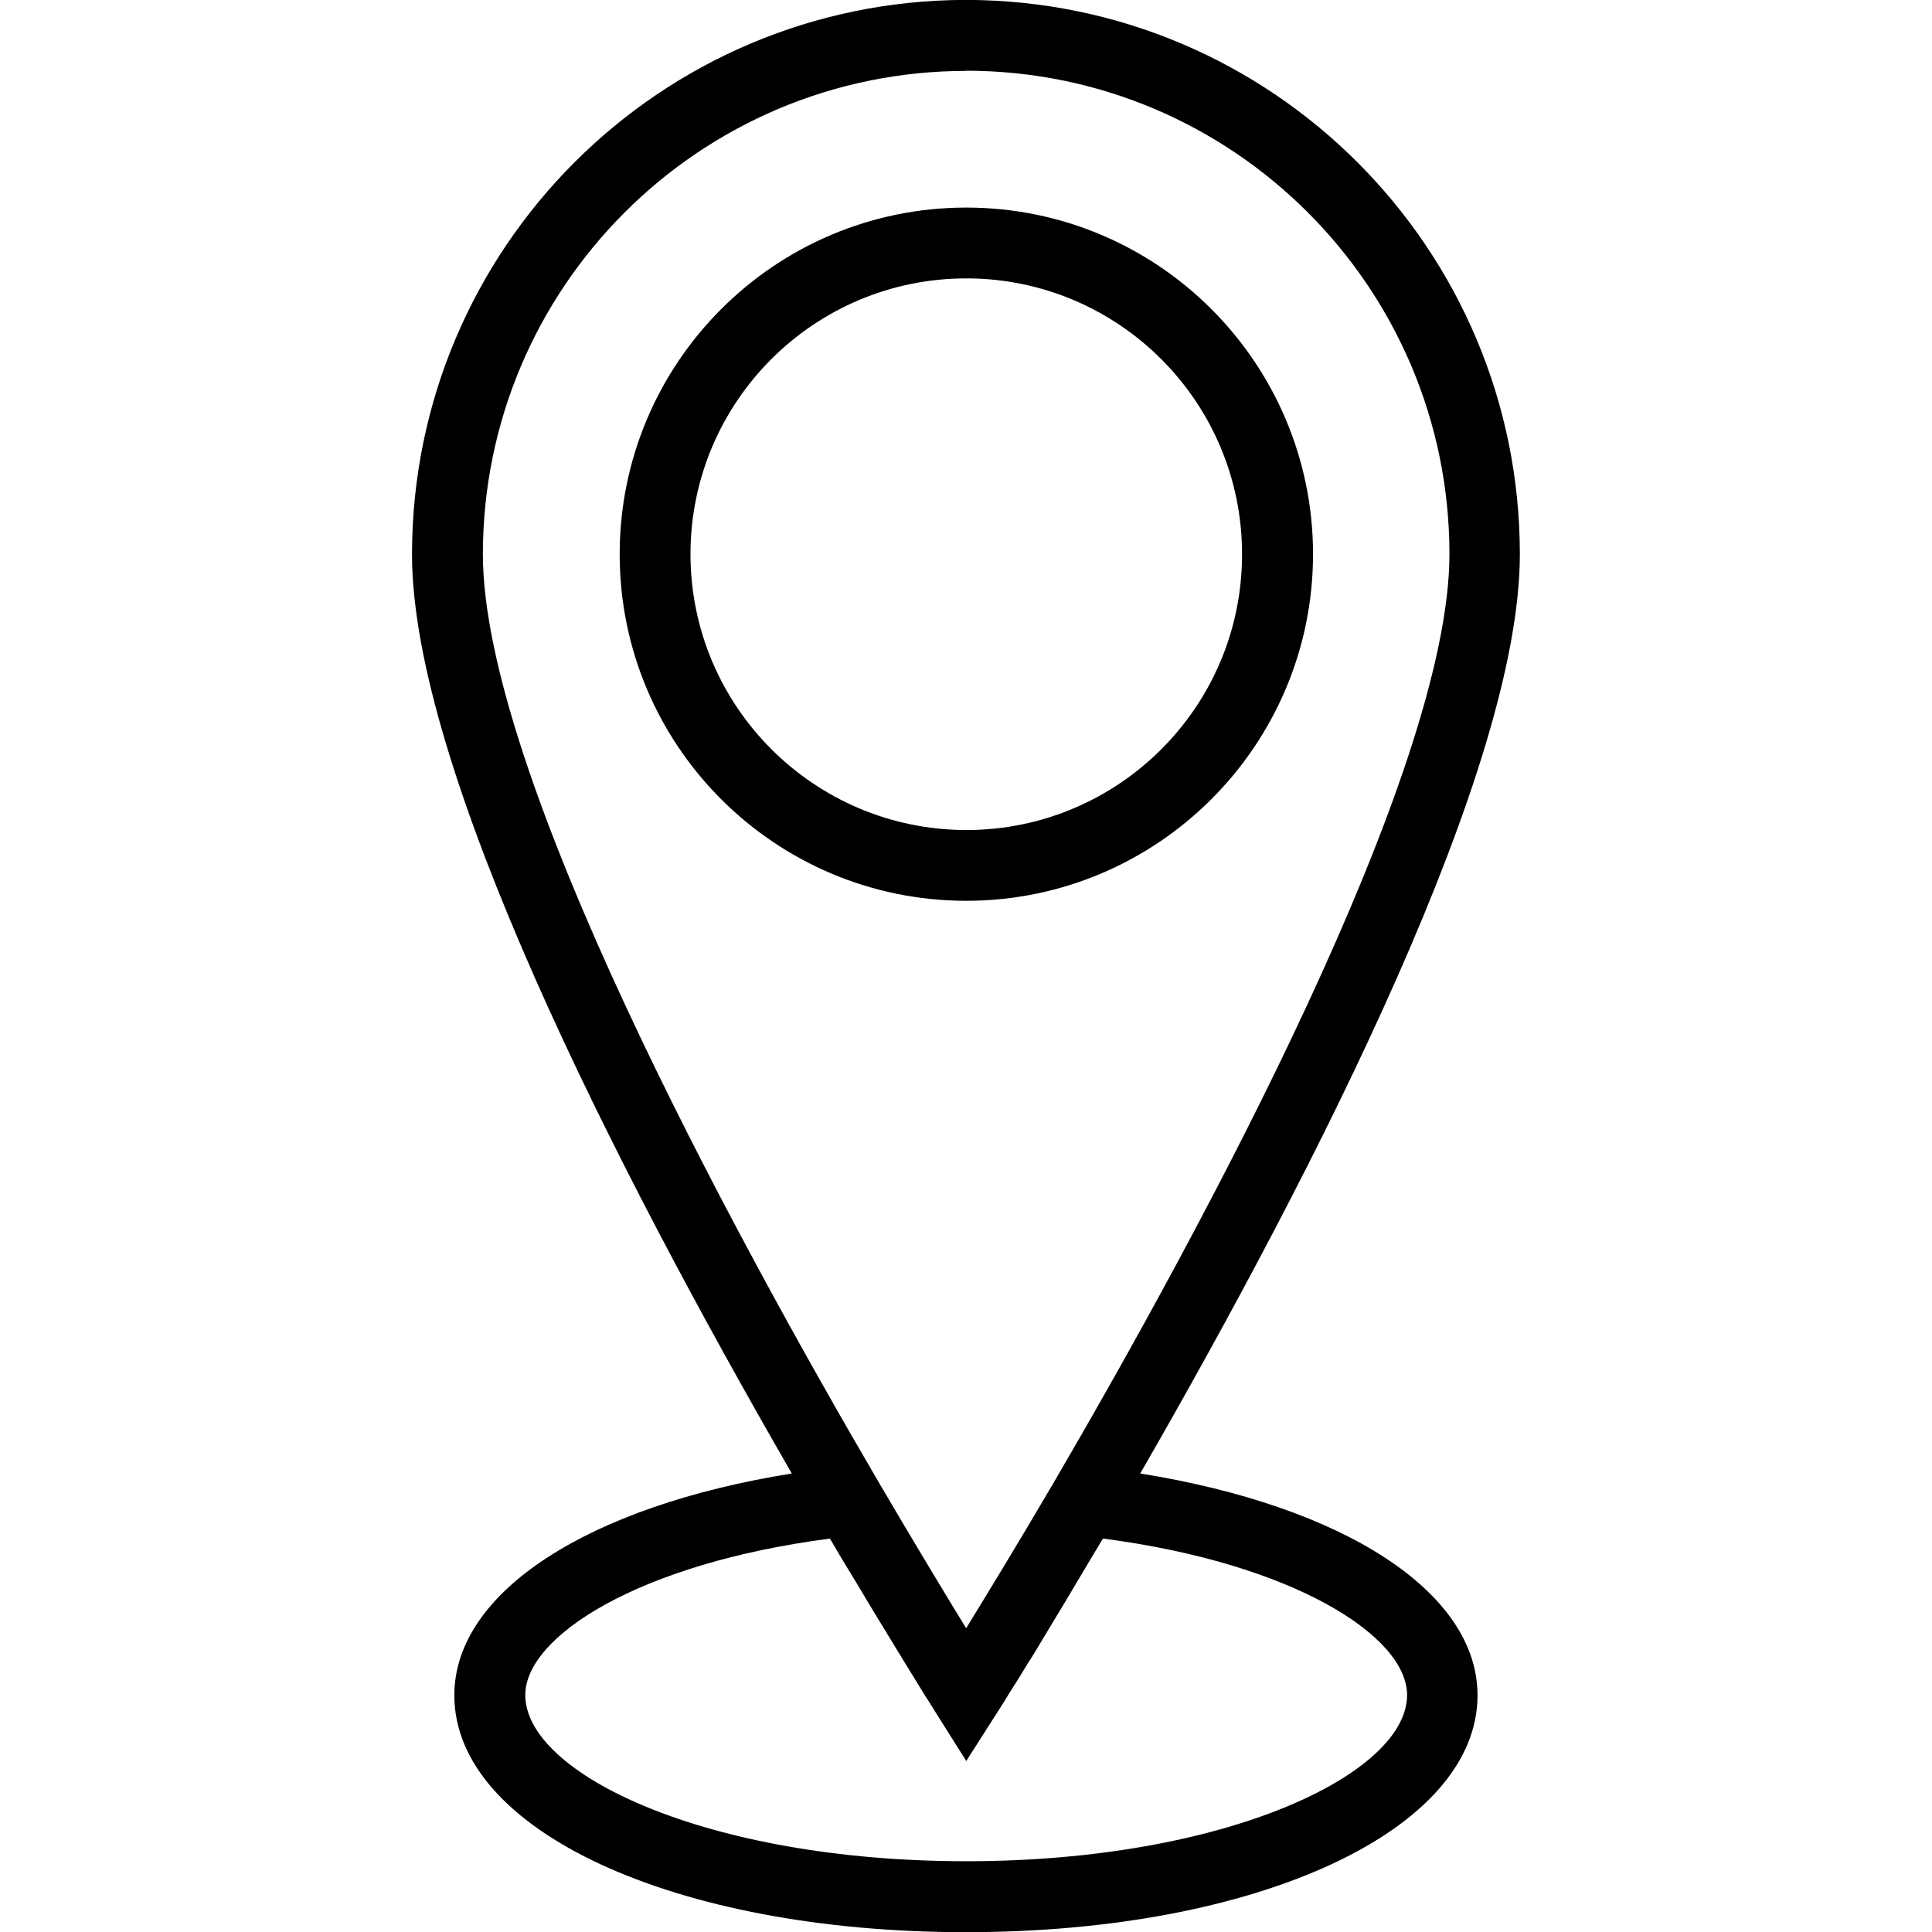
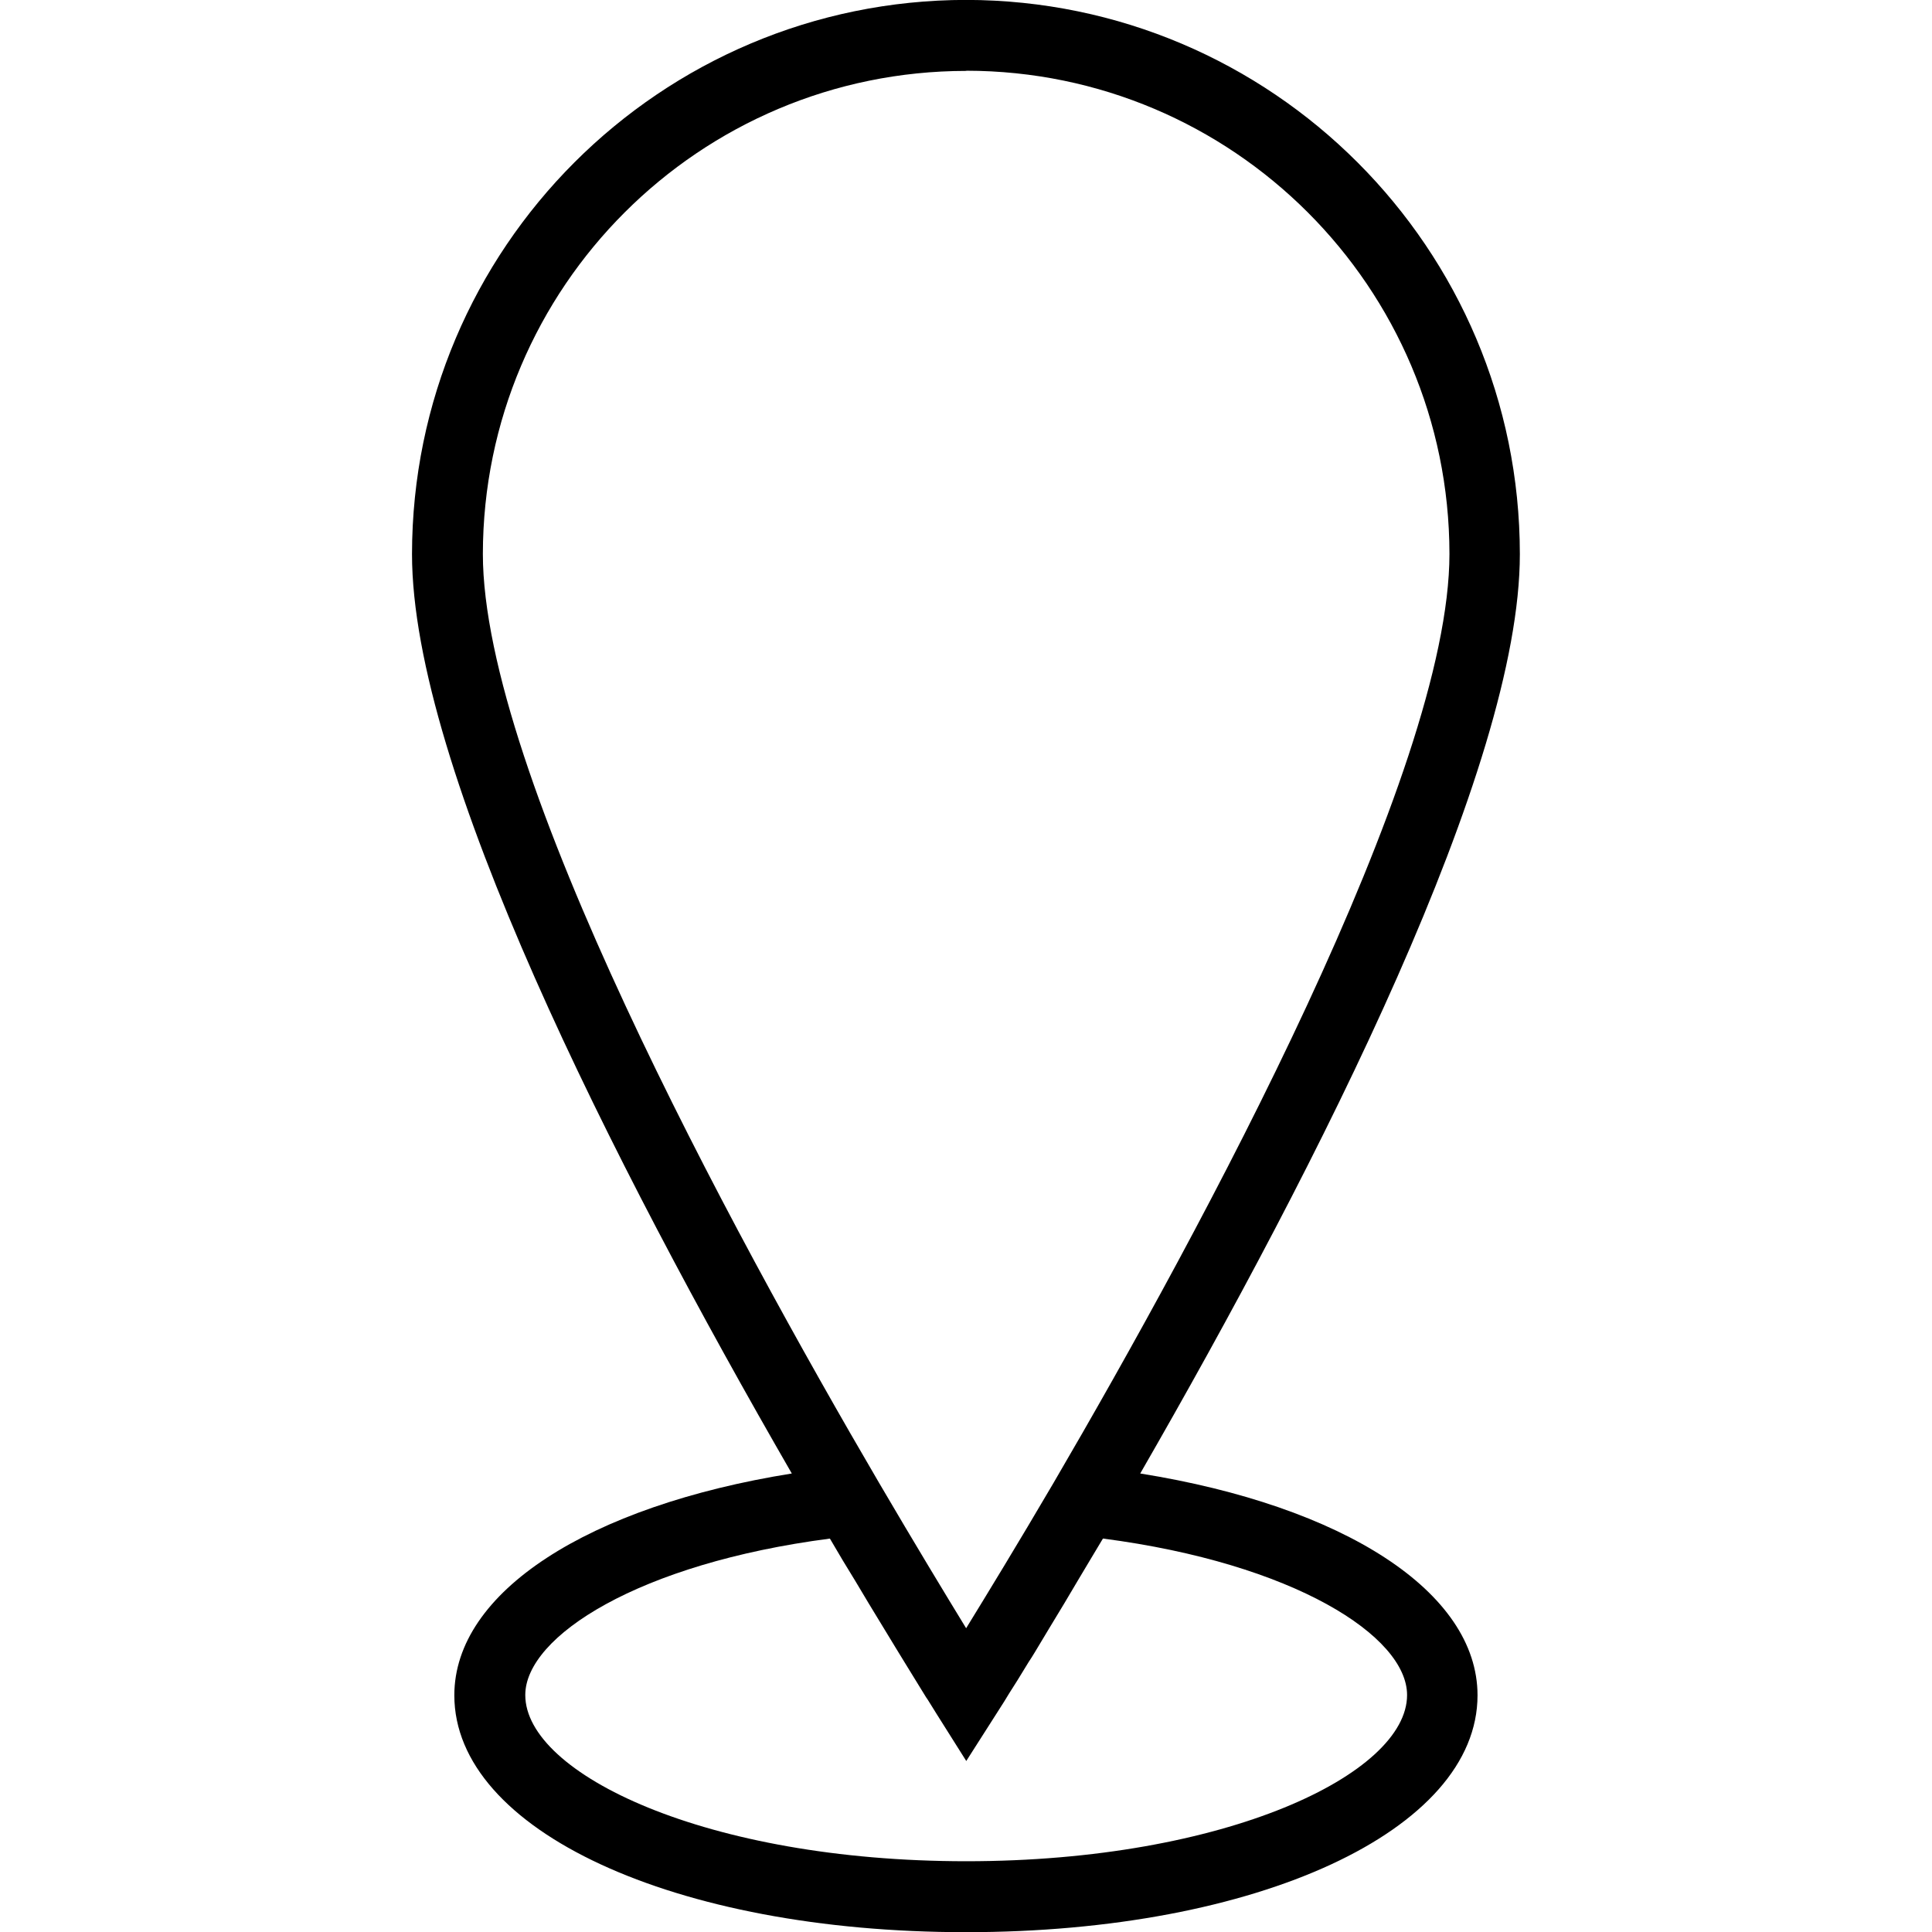
<svg xmlns="http://www.w3.org/2000/svg" version="1.1" id="Layer_1" x="0px" y="0px" width="43px" height="43px" viewBox="0 0 43 43" enable-background="new 0 0 43 43" xml:space="preserve">
  <g transform="translate(-201.577 -520.821)">
    <path d="M223.083,520.819c-6.811,0.005-12.331,5.525-12.336,12.335c0,4.755,4.463,13.546,8.453,20.462   c-4.528,0.725-7.511,2.637-7.511,4.937c0,3.006,4.896,5.272,11.387,5.272c6.492,0,11.386-2.265,11.386-5.272   c0-2.302-2.979-4.212-7.507-4.937c3.986-6.92,8.449-15.713,8.449-20.462C235.401,526.348,229.888,520.83,223.083,520.819z    M223.083,522.395c5.935,0.005,10.748,4.817,10.754,10.753c0,4.868-5.519,15.04-8.811,20.676c-0.795,1.356-1.479,2.476-1.946,3.236   c-0.465-0.761-1.145-1.883-1.938-3.236c-3.295-5.631-8.818-15.802-8.818-20.675c0.008-5.937,4.822-10.747,10.759-10.75V522.395z    M232.894,558.547c0,1.754-4.029,3.699-9.811,3.699c-5.784,0-9.815-1.945-9.815-3.699c0-1.305,2.526-2.929,6.78-3.482   c0.203,0.35,0.375,0.635,0.564,0.941c0.102,0.171,0.209,0.347,0.303,0.507c0.236,0.388,0.433,0.71,0.619,1.018   c0.059,0.095,0.124,0.203,0.177,0.289c0.204,0.332,0.361,0.586,0.479,0.779c0.015,0.016,0.031,0.048,0.044,0.065   c0.119,0.194,0.189,0.304,0.189,0.304l0.66,1.047l0.668-1.047l0.179-0.281c0.028-0.044,0.065-0.109,0.101-0.166   c0.119-0.182,0.257-0.407,0.44-0.708c0.045-0.066,0.096-0.149,0.139-0.22c0.193-0.324,0.407-0.676,0.657-1.09   c0.084-0.145,0.182-0.31,0.275-0.464c0.188-0.32,0.371-0.617,0.583-0.975C230.374,555.618,232.894,557.239,232.894,558.547   L232.894,558.547z" />
-     <path d="M230.801,533.149c-0.006-4.26-3.463-7.711-7.724-7.708c-4.261,0.003-7.71,3.46-7.708,7.721   c0.004,4.257,3.456,7.707,7.714,7.708C227.343,540.868,230.801,537.411,230.801,533.149z M216.945,533.149   c0.004-3.39,2.755-6.135,6.145-6.132c3.39,0.004,6.136,2.755,6.131,6.146c-0.002,3.388-2.75,6.132-6.138,6.132   C219.691,539.29,216.944,536.54,216.945,533.149z" />
  </g>
</svg>